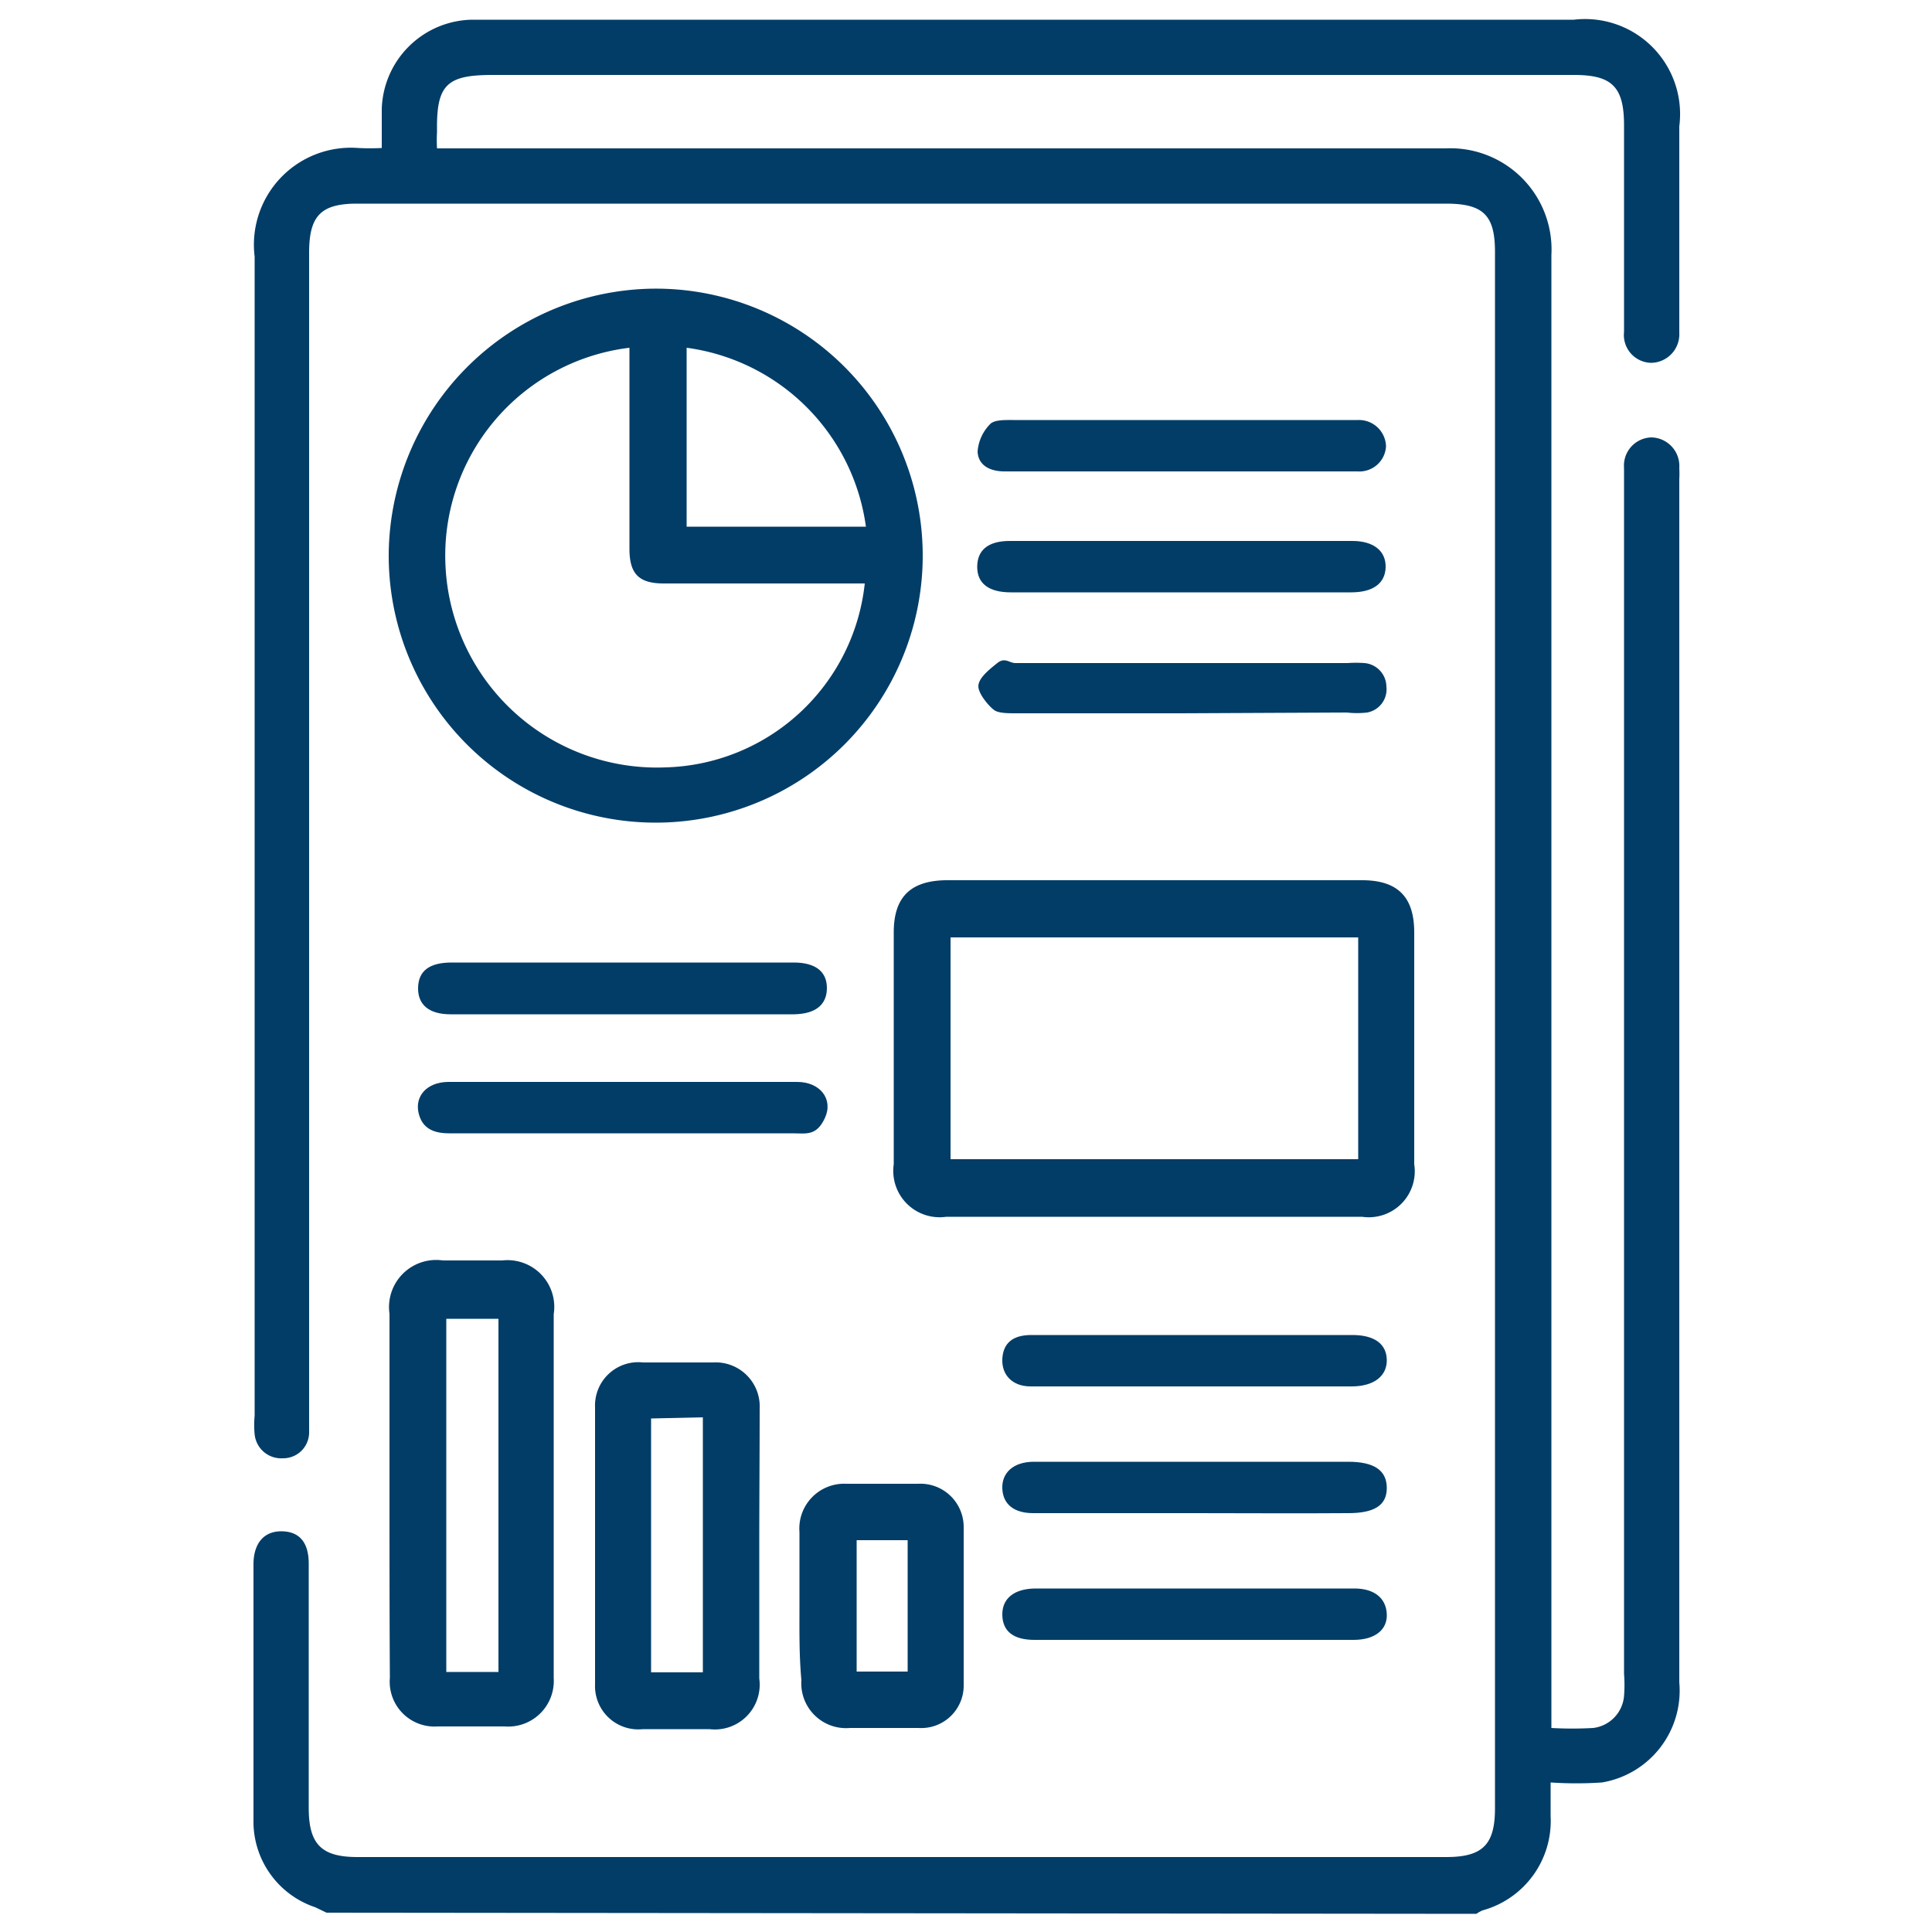
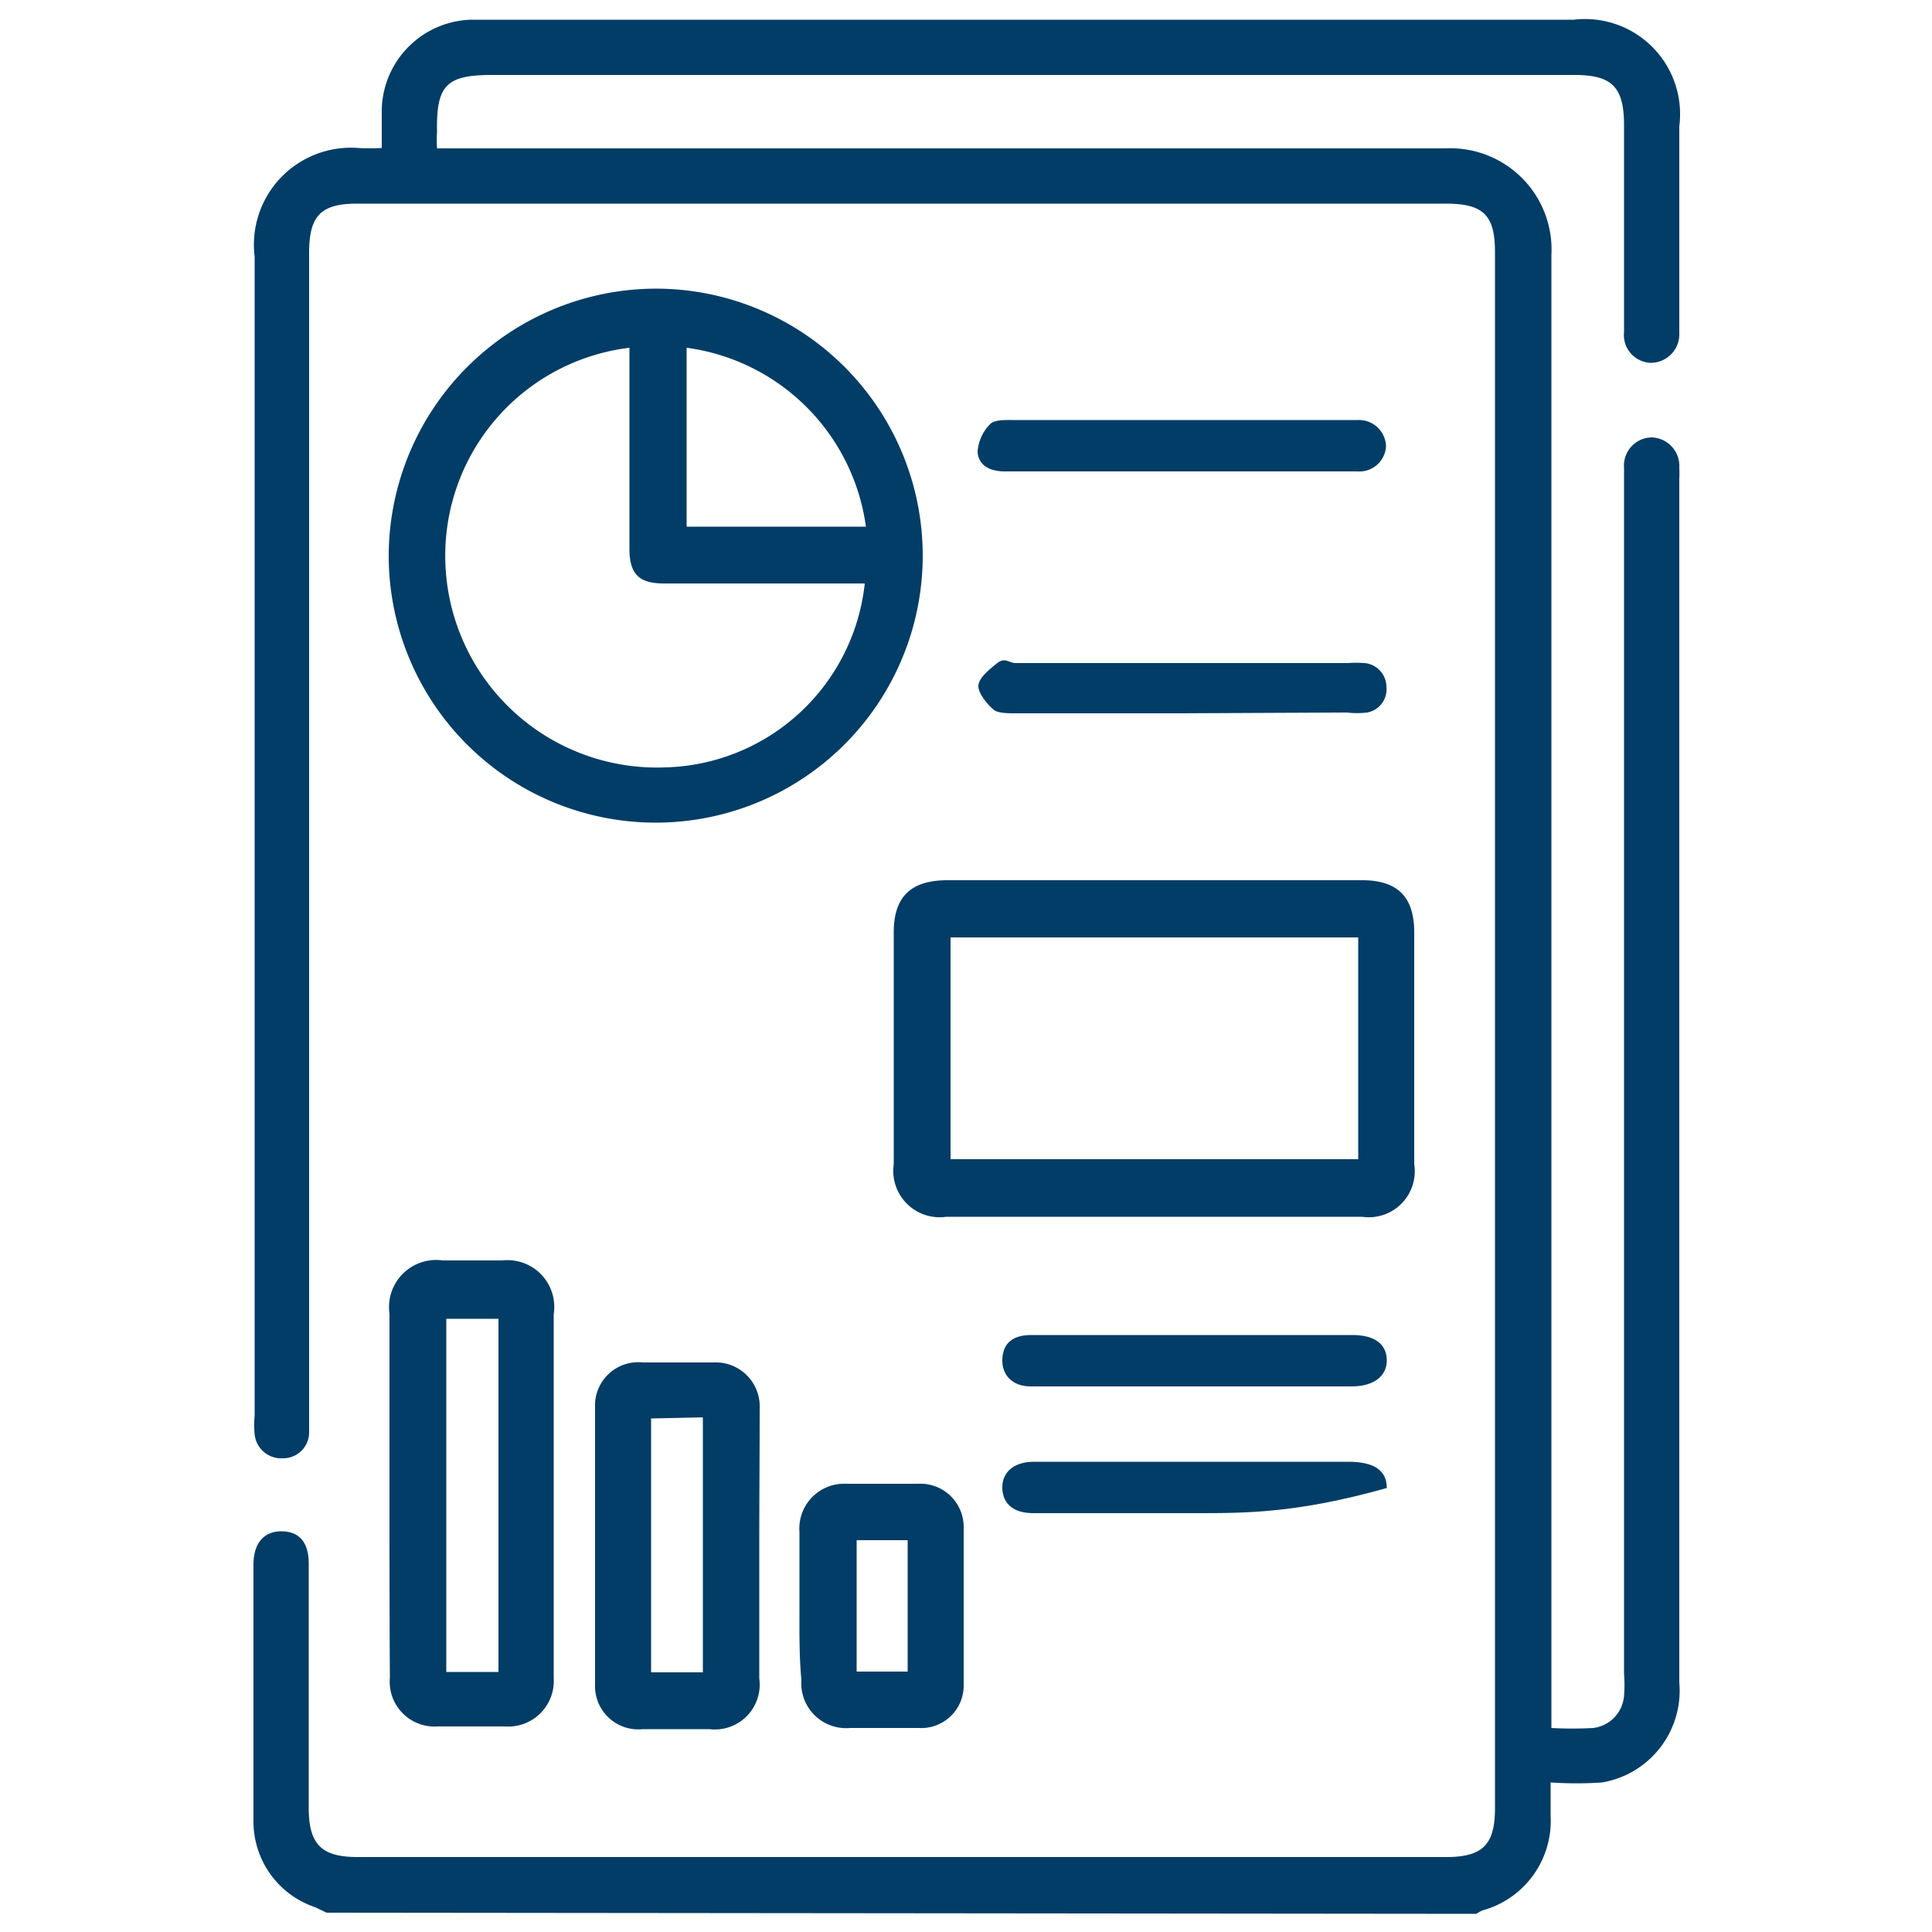
<svg xmlns="http://www.w3.org/2000/svg" id="Layer_1" data-name="Layer 1" viewBox="0 0 50 50">
  <defs>
    <style>.cls-1{fill:#023d67;}</style>
  </defs>
  <path class="cls-1" d="M8.45,49.5l-.29-.14a2.34,2.34,0,0,1-1.6-2.27c0-2.2,0-4.4,0-6.6,0-.56.28-.87.74-.86s.69.3.69.84c0,2.11,0,4.21,0,6.32,0,.94.33,1.27,1.26,1.27H37.43c.94,0,1.26-.32,1.26-1.26V6.52c0-.95-.3-1.25-1.27-1.25H9.24C8.3,5.27,8,5.59,8,6.54v30c0,.18,0,.35,0,.53a.67.67,0,0,1-.68.67.69.69,0,0,1-.73-.62,2.54,2.54,0,0,1,0-.48q0-15,0-30A2.51,2.51,0,0,1,9.27,3.83a5.94,5.94,0,0,0,.61,0c0-.37,0-.69,0-1A2.38,2.38,0,0,1,12.21.51c.54,0,1.09,0,1.63,0H40.73a2.46,2.46,0,0,1,2.73,2.76v5c0,.11,0,.23,0,.34a.74.74,0,0,1-.73.78.72.72,0,0,1-.7-.8c0-1,0-2,0-3V3.24c0-1-.32-1.3-1.29-1.3h-28c-1.19,0-1.45.26-1.43,1.47a3.73,3.73,0,0,0,0,.43H12c8.47,0,16.94,0,25.41,0A2.62,2.62,0,0,1,40.15,6.6c0,12.49,0,25,0,37.47v.65a9.61,9.61,0,0,0,1.08,0,.91.91,0,0,0,.8-.83,3.62,3.62,0,0,0,0-.57V12.59c0-.16,0-.32,0-.48a.73.73,0,0,1,.71-.79.74.74,0,0,1,.72.79,2.81,2.81,0,0,1,0,.29V43.54a2.41,2.41,0,0,1-2,2.59,9.76,9.76,0,0,1-1.33,0V47a2.4,2.4,0,0,1-1.76,2.44.83.83,0,0,0-.16.09Z" />
  <path class="cls-1" d="M17,7.47a6.91,6.91,0,1,1-6.94,6.87A6.93,6.93,0,0,1,17,7.47ZM16.29,9a5.42,5.42,0,0,0-4.76,5.66,5.48,5.48,0,0,0,5.69,5.2,5.33,5.33,0,0,0,5.16-4.76h-5.2c-.65,0-.89-.25-.89-.9V9Zm1.48,0v4.63h4.64A5.41,5.41,0,0,0,17.77,9Z" />
  <path class="cls-1" d="M29.89,22.78h5.36c.92,0,1.35.43,1.35,1.35v6a1.19,1.19,0,0,1-1.35,1.36H24.49a1.2,1.2,0,0,1-1.36-1.36c0-2,0-4,0-6,0-.92.44-1.34,1.36-1.35Zm5.26,1.48H24.6V30H35.15Z" />
  <path class="cls-1" d="M10.08,38.68V34a1.22,1.22,0,0,1,1.38-1.38H13a1.21,1.21,0,0,1,1.33,1.39v7.79c0,.55,0,1.09,0,1.63a1.18,1.18,0,0,1-1.27,1.25H11.33a1.16,1.16,0,0,1-1.24-1.26C10.08,41.87,10.08,40.27,10.08,38.68Zm2.82,4.59V34.13H11.55v9.14Z" />
  <path class="cls-1" d="M19.65,40c0,1.15,0,2.29,0,3.44a1.16,1.16,0,0,1-1.29,1.31H16.64a1.12,1.12,0,0,1-1.24-1.16q0-3.59,0-7.17a1.12,1.12,0,0,1,1.24-1.16h1.82a1.14,1.14,0,0,1,1.2,1.2C19.66,37.61,19.65,38.79,19.65,40Zm-2.8-3.29v6.57h1.34V36.68Z" />
  <path class="cls-1" d="M20.69,41.56c0-.63,0-1.27,0-1.91A1.16,1.16,0,0,1,21.9,38.4h1.86a1.12,1.12,0,0,1,1.18,1.13c0,1.36,0,2.71,0,4.06a1.1,1.1,0,0,1-1.17,1.13H22a1.16,1.16,0,0,1-1.26-1.24C20.68,42.84,20.69,42.2,20.69,41.56Zm1.48-1.7v3.4h1.32v-3.4Z" />
-   <path class="cls-1" d="M30.56,15.33h-4.4c-.57,0-.87-.23-.87-.66s.28-.67.84-.67H35c.55,0,.87.26.86.68s-.33.65-.89.65Z" />
  <path class="cls-1" d="M30.61,12.2H26c-.36,0-.68-.14-.7-.51a1.13,1.13,0,0,1,.32-.71c.11-.12.39-.11.59-.11h8.94a.7.7,0,0,1,.72.68.69.69,0,0,1-.74.65c-1,0-1.91,0-2.87,0Z" />
-   <path class="cls-1" d="M16.14,24.91h4.4c.56,0,.86.23.86.66s-.29.67-.85.68H11.66c-.56,0-.85-.25-.84-.69s.3-.65.87-.65Z" />
  <path class="cls-1" d="M30.56,18.46H26.3c-.19,0-.43,0-.55-.07s-.44-.43-.43-.64.29-.43.49-.59.31,0,.47,0h8.6a3,3,0,0,1,.43,0,.62.62,0,0,1,.57.61.61.61,0,0,1-.5.67,2.24,2.24,0,0,1-.52,0Z" />
-   <path class="cls-1" d="M16.13,28h4.5c.6,0,.94.45.72.93s-.49.4-.84.4H11.62c-.39,0-.7-.12-.79-.54s.21-.78.76-.79Z" />
-   <path class="cls-1" d="M30.9,39.16c-1.39,0-2.77,0-4.16,0-.5,0-.78-.23-.8-.63s.27-.7.82-.7h8.13c.67,0,1,.22,1,.68s-.34.65-1,.65C33.54,39.17,32.22,39.16,30.9,39.16Z" />
+   <path class="cls-1" d="M30.9,39.16c-1.39,0-2.77,0-4.16,0-.5,0-.78-.23-.8-.63s.27-.7.82-.7h8.13c.67,0,1,.22,1,.68C33.54,39.17,32.22,39.16,30.9,39.16Z" />
  <path class="cls-1" d="M30.94,34.55H35c.57,0,.88.23.89.64s-.32.69-.91.69H26.67c-.47,0-.75-.3-.73-.71s.27-.62.75-.62Z" />
-   <path class="cls-1" d="M30.88,42.44H26.77c-.54,0-.82-.22-.83-.64s.29-.68.84-.69h8.27c.52,0,.82.25.84.66s-.31.67-.86.67Z" />
</svg>